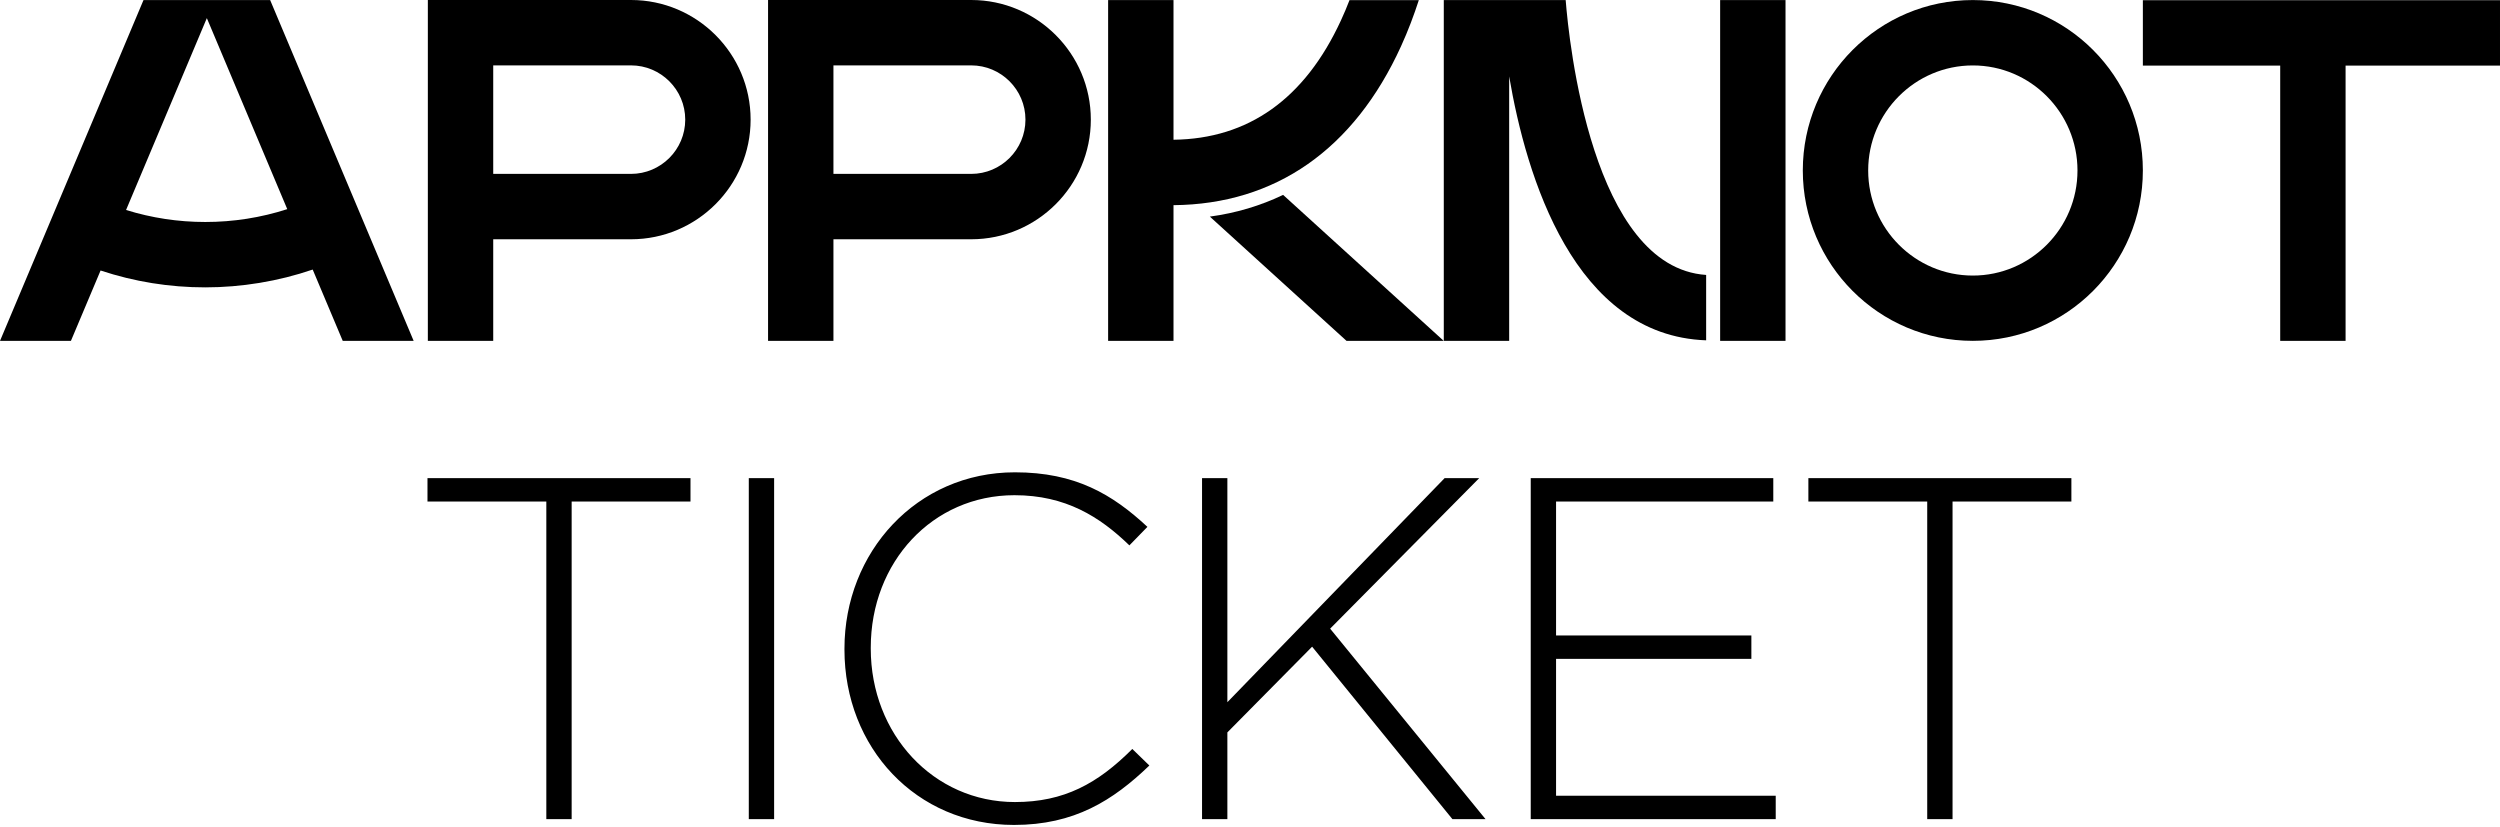
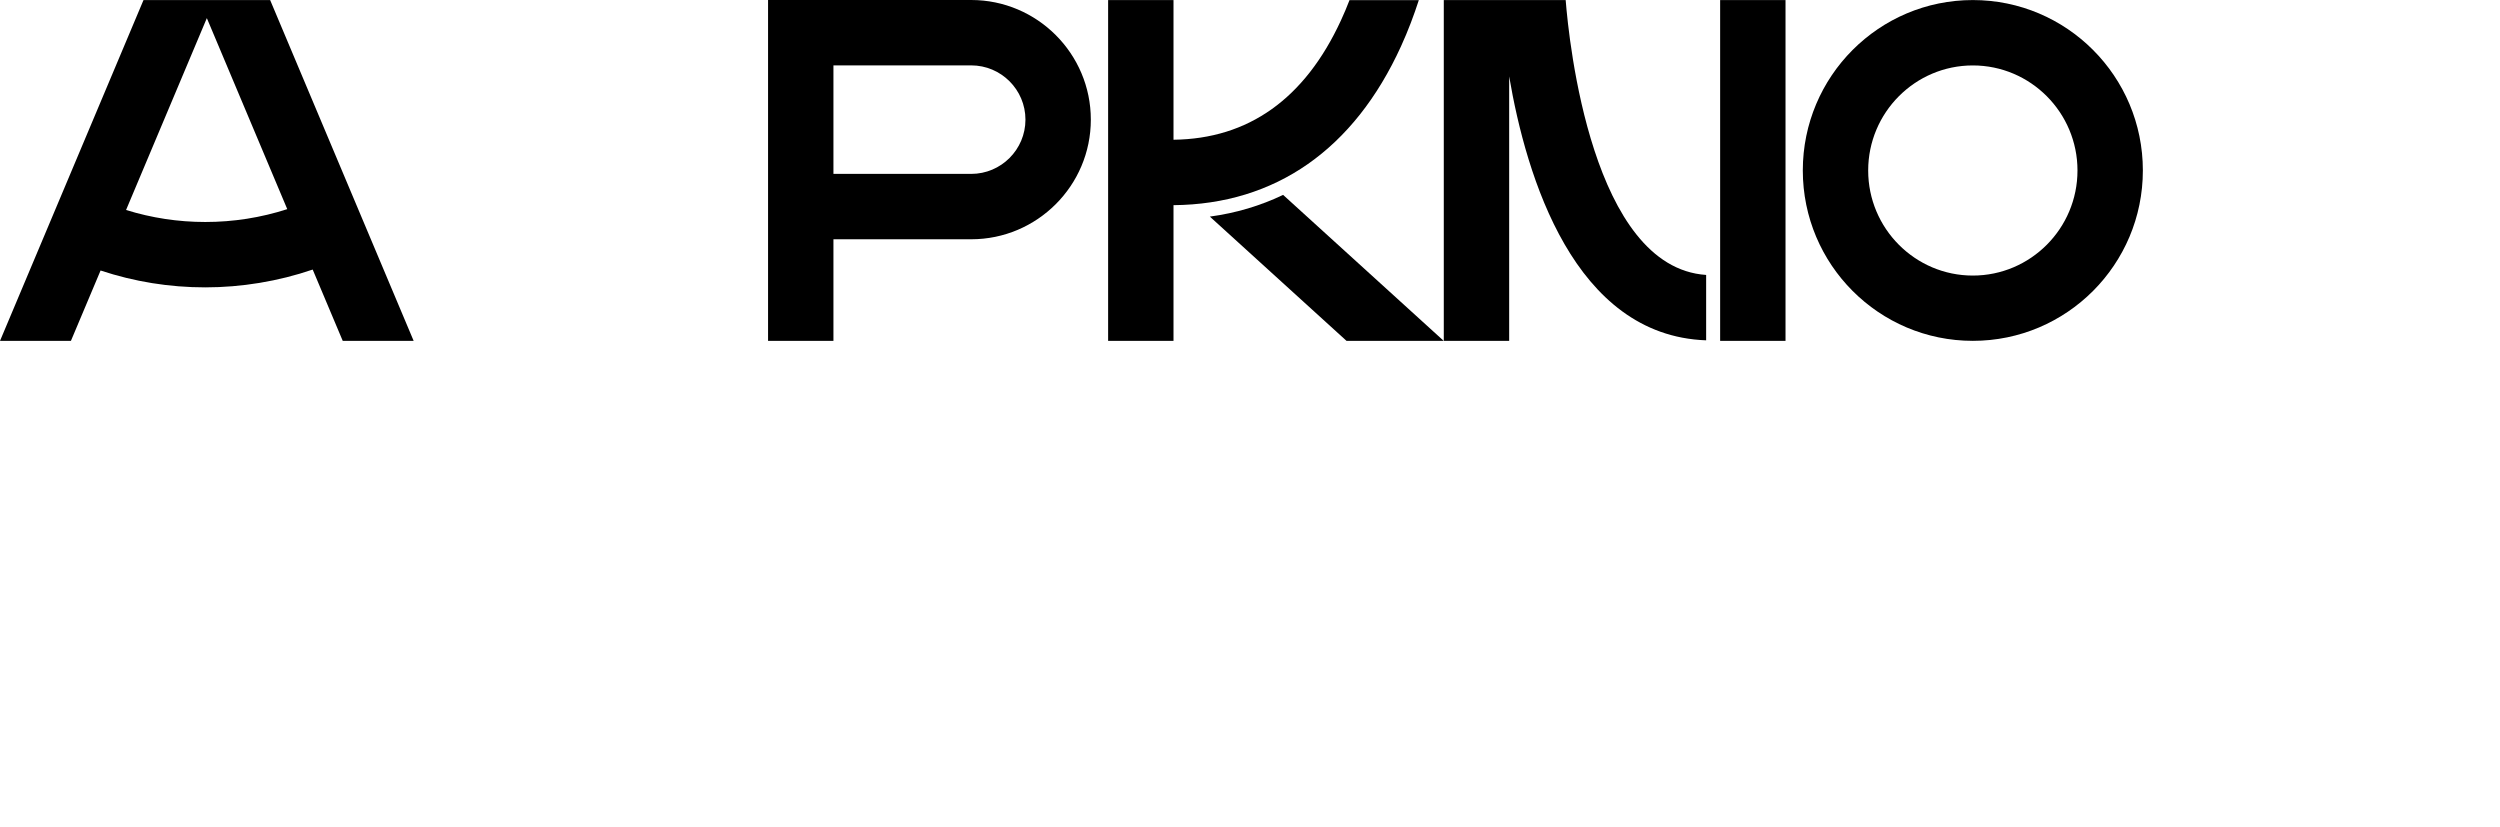
<svg xmlns="http://www.w3.org/2000/svg" width="825" height="273" viewBox="0 0 825 273" fill="none">
  <g clip-path="url(#clip0_561_443)">
    <g clip-path="url(#clip1_561_443)">
      <g clip-path="url(#clip2_561_443)">
        <path d="M47.356 0.017L0 112.495H23.402L33.19 89.266C44.305 92.953 55.886 94.832 67.742 94.832C79.598 94.832 91.816 92.85 103.19 88.955L113.098 112.478H136.501L89.145 0.017H47.356ZM67.742 73.256C58.781 73.256 50.027 71.912 41.6 69.293L68.259 5.98L94.797 69.017C86.078 71.826 77.03 73.256 67.742 73.256Z" fill="black" />
        <path d="M651.036 21.593C670.078 21.593 685.57 37.136 685.57 56.265C685.57 75.393 670.078 90.937 651.036 90.937C631.993 90.937 616.501 75.393 616.501 56.265C616.501 37.136 631.993 21.593 651.036 21.593ZM651.036 0.017C620.051 0.017 594.926 25.194 594.926 56.248C594.926 87.301 620.051 112.478 651.036 112.478C682.02 112.478 707.145 87.301 707.145 56.248C707.145 25.194 682.02 0.017 651.036 0.017Z" fill="black" />
-         <path d="M824.999 0.069V21.644H774.042V112.495H752.467V21.644H707.145V0.069H824.999Z" fill="black" />
-         <path d="M208.223 0H141.188V112.495H162.763V78.96H208.223C229.988 78.96 247.703 61.245 247.703 39.48C247.703 17.715 229.988 0 208.223 0ZM208.223 57.385H162.763V21.575H208.223C218.097 21.575 226.128 29.606 226.128 39.48C226.128 49.355 218.097 57.385 208.223 57.385Z" fill="black" />
        <path d="M320.494 0H253.459V112.495H275.034V78.96H320.494C342.259 78.96 359.975 61.245 359.975 39.48C359.975 17.715 342.259 0 320.494 0ZM320.494 57.385H275.034V21.575H320.494C330.369 21.575 338.399 29.606 338.399 39.48C338.399 49.355 330.369 57.385 320.494 57.385Z" fill="black" />
        <path d="M589.222 0.017H567.646V112.495H589.222V0.017Z" fill="black" />
        <path d="M445.347 0.017C444.485 2.257 443.537 4.532 442.486 6.79C430.561 32.604 411.984 45.822 387.255 46.115V0.017H365.68V112.495H387.255V67.707C420.876 67.414 446.829 49.303 462.338 15.268C464.699 10.098 466.612 4.963 468.214 0.034H445.347V0.017Z" fill="black" />
        <path d="M476.433 112.495L423.426 64.313C415.964 67.897 407.882 70.31 399.248 71.481L444.363 112.495H476.433Z" fill="black" />
        <path d="M516.672 0.017C517.758 13.803 525.409 88.214 563.028 90.73V112.306C519.481 110.772 503.662 58.333 498.027 25.212V112.478H476.451V0.017H516.672Z" fill="black" />
      </g>
    </g>
-     <path d="M180.287 270.303V165.507H141.069V157.792H227.863V165.507H188.645V270.303H180.287ZM247.102 270.303V157.792H255.46V270.303H247.102ZM334.606 272.231C302.299 272.231 278.671 246.675 278.671 214.369V214.047C278.671 182.223 302.459 155.863 334.927 155.863C354.858 155.863 367.073 163.096 378.646 173.865L372.699 179.972C362.894 170.489 351.643 163.417 334.766 163.417C307.764 163.417 287.351 185.437 287.351 213.726V214.047C287.351 242.336 308.085 264.677 334.927 264.677C351.161 264.677 362.251 258.569 373.663 247.158L379.289 252.622C367.234 264.195 354.536 272.231 334.606 272.231ZM396.674 270.303V157.792H405.032V231.727L476.717 157.792H488.129L438.946 207.457L490.219 270.303H479.289L432.999 213.404L405.032 241.693V270.303H396.674ZM505.142 270.303V157.792H585.185V165.507H513.5V209.707H577.952V217.422H513.5V262.588H585.989V270.303H505.142ZM635.982 270.303V165.507H596.764V157.792H683.558V165.507H644.34V270.303H635.982Z" fill="black" />
  </g>
  <defs>
    <clipPath id="clip0_561_443">
      <rect width="825" height="273" fill="white" />
    </clipPath>
    <clipPath id="clip1_561_443">
      <rect width="825" height="112.578" fill="white" />
    </clipPath>
    <clipPath id="clip2_561_443">
      <rect width="825" height="112.495" fill="white" />
    </clipPath>
  </defs>
</svg>